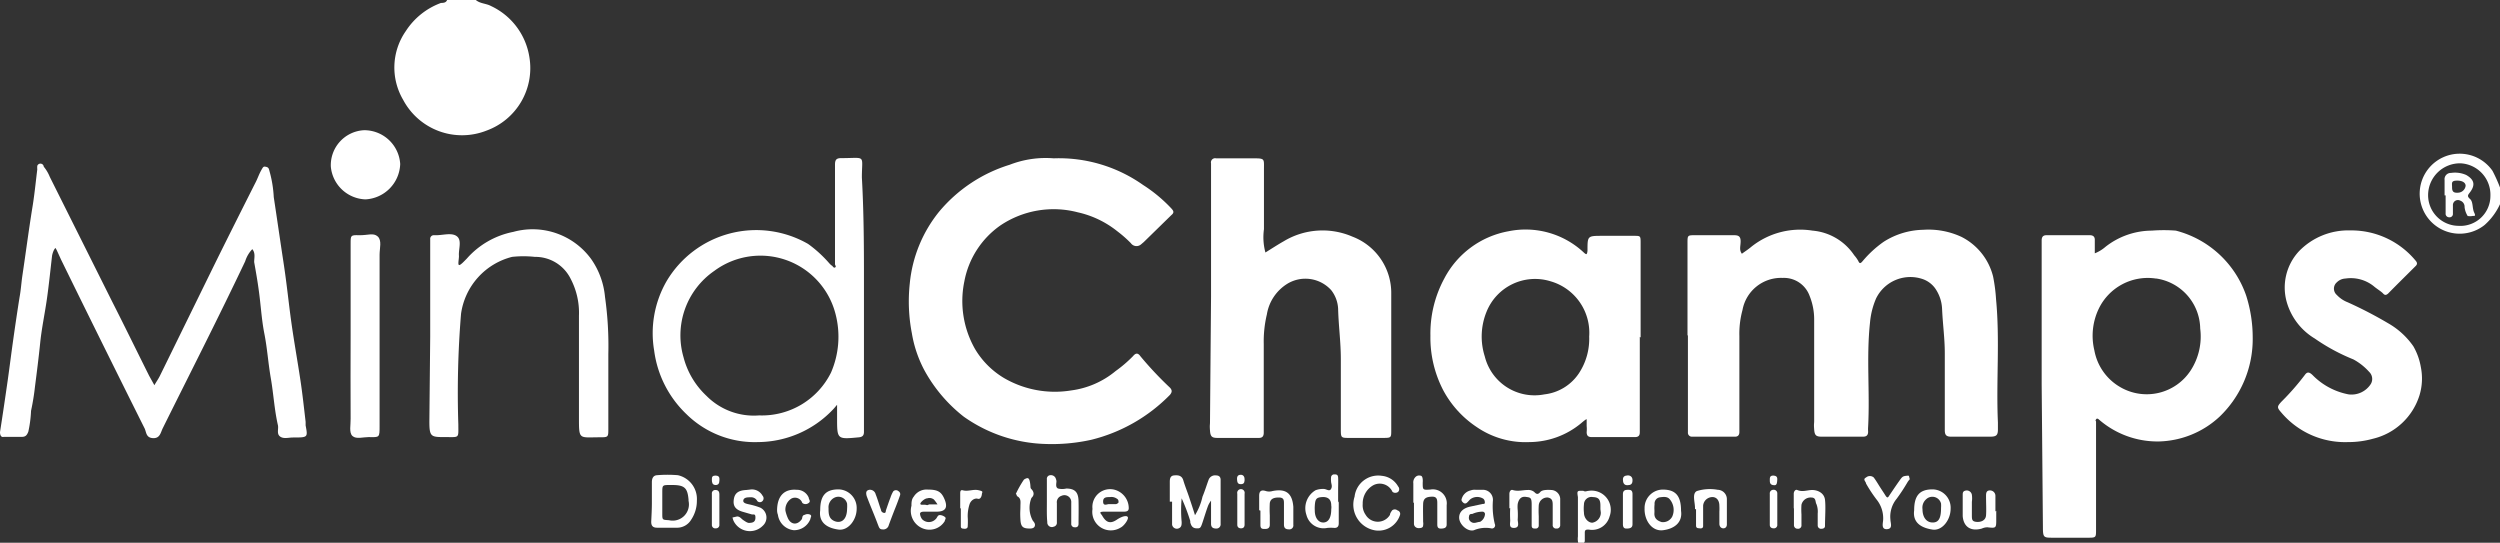
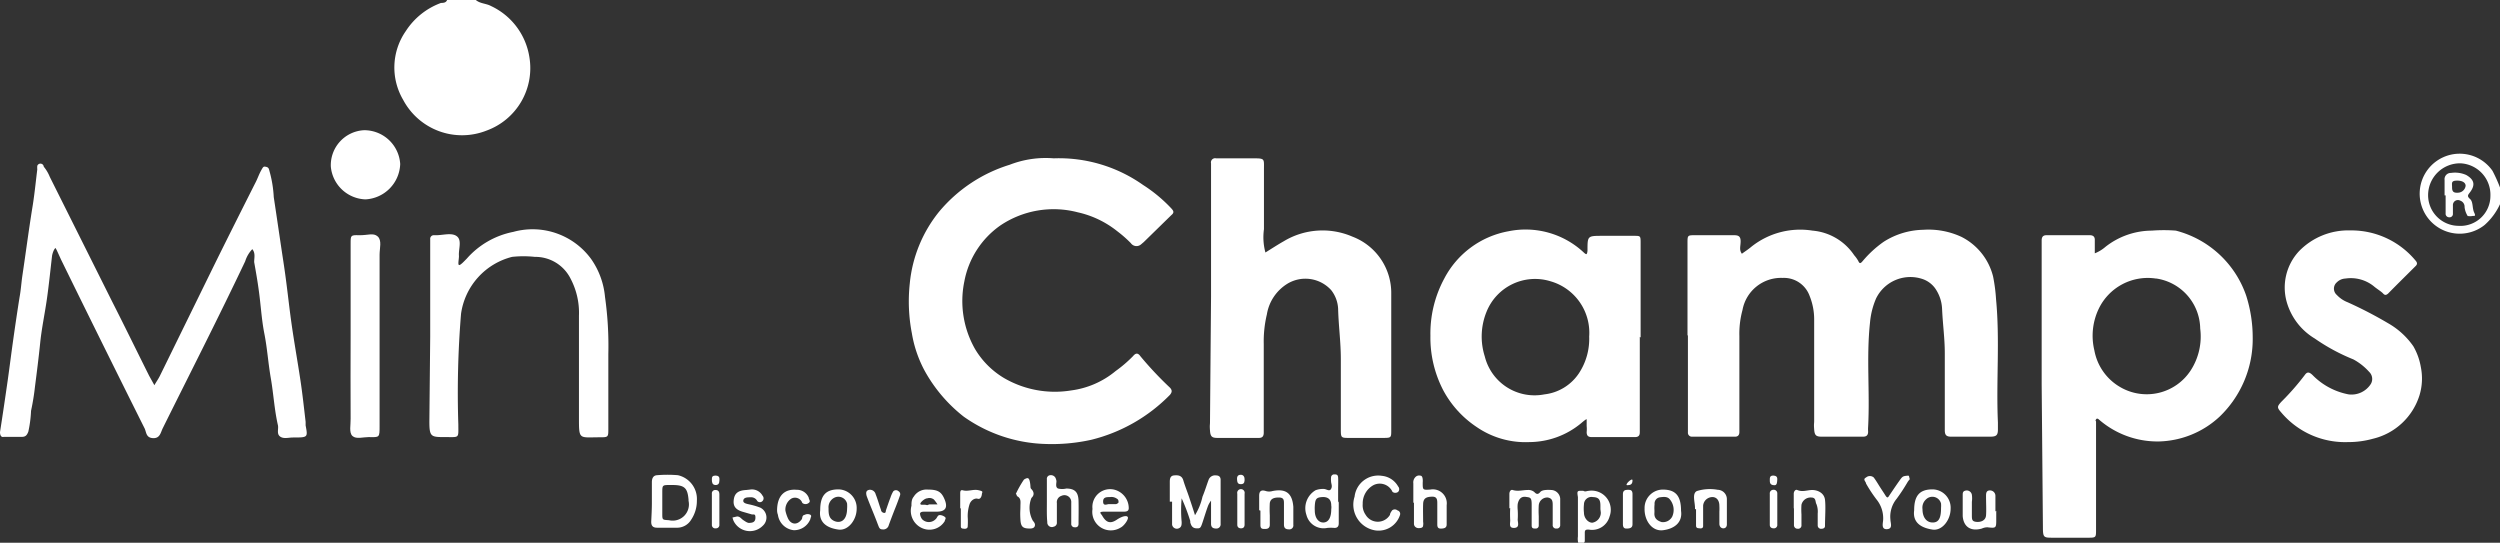
<svg xmlns="http://www.w3.org/2000/svg" viewBox="0 0 120 26.05">
  <rect x="0" y="0" width="120" height="26.05" fill="#333333" stroke="none" />
  <defs>
    <style>.cls-1{fill:#fff;}</style>
  </defs>
  <g id="Layer_2" data-name="Layer 2">
    <g id="Layer_1-2" data-name="Layer 1">
      <g id="YHxFas.tif">
        <path class="cls-1" d="M22.84,0c.21.18.49.16.73.29a3.26,3.26,0,0,1,1.84,2.45,3.19,3.19,0,0,1-2.06,3.53,3.2,3.2,0,0,1-4-1.48,3.06,3.06,0,0,1,.13-3.3A3.41,3.41,0,0,1,21.17.14c.09,0,.24,0,.29-.14Z" />
        <path class="cls-1" d="M120,9.8a3,3,0,0,1-.74,1,1.92,1.92,0,1,1,.38-2.6A7.36,7.36,0,0,1,120,9Zm-.46-.4a1.51,1.51,0,0,0-1.42-1.56,1.53,1.53,0,0,0-1.57,1.48A1.47,1.47,0,0,0,118,10.84,1.44,1.44,0,0,0,119.54,9.4Z" />
        <path class="cls-1" d="M81,16.1c0-1.48,0-3,0-4.43,0-.38,0-.38.38-.38h1.85c.21,0,.32.05.32.29s-.08.41.06.6c.15-.11.32-.22.46-.34A3.76,3.76,0,0,1,87,11.07a2.68,2.68,0,0,1,2,1.18,1.62,1.62,0,0,1,.2.28c.07.17.14.08.21,0a5.25,5.25,0,0,1,1-.92,3.65,3.65,0,0,1,1.9-.58,3.76,3.76,0,0,1,1.84.34,2.92,2.92,0,0,1,1.52,1.91,8,8,0,0,1,.14,1.08c.19,2,0,3.95.09,5.92,0,.11,0,.23,0,.34,0,.27-.08.34-.36.34h-1.9c-.25,0-.29-.12-.29-.32,0-.75,0-1.5,0-2.25,0-.48,0-1,0-1.44,0-.71-.1-1.41-.13-2.12a1.85,1.85,0,0,0-.34-1,1.24,1.24,0,0,0-.64-.45,1.83,1.83,0,0,0-2.19.95,3.73,3.73,0,0,0-.29,1.16c-.18,1.66,0,3.33-.09,5a1.76,1.76,0,0,0,0,.23c0,.16-.07.24-.24.24h-2c-.27,0-.33-.08-.35-.35s0-.27,0-.4c0-1.64,0-3.27,0-4.9a3,3,0,0,0-.22-1.11,1.31,1.31,0,0,0-1.29-.86,1.88,1.88,0,0,0-1.93,1.54,4.33,4.33,0,0,0-.15,1.25c0,1.4,0,2.8,0,4.2v.41c0,.13-.06.22-.2.22H81.23a.19.19,0,0,1-.21-.21V16.1Z" />
        <path class="cls-1" d="M98,18.46V11.54c0-.16.06-.25.23-.25h2.08c.17,0,.25.08.24.25v.05l0,.57a1.79,1.79,0,0,0,.51-.31,3.62,3.62,0,0,1,2.23-.78,7.43,7.43,0,0,1,1.15,0,4.85,4.85,0,0,1,3.38,3.13,6.64,6.64,0,0,1,.31,2A5.16,5.16,0,0,1,106.54,20a4.43,4.43,0,0,1-2.91,1.19,4.28,4.28,0,0,1-2.89-1.06s-.08-.08-.13,0,0,.07,0,.11v5.18c0,.38,0,.39-.38.39q-.84,0-1.68,0c-.45,0-.49,0-.49-.5Zm5.48-5.09a2.61,2.61,0,0,0-2.74,1.45,3,3,0,0,0-.21,2,2.56,2.56,0,0,0,1.24,1.76,2.52,2.52,0,0,0,3.39-.81,3,3,0,0,0,.45-2A2.47,2.47,0,0,0,103.51,13.37Z" />
        <path class="cls-1" d="M50.58,7.6a7,7,0,0,1,4.29,1.28A7.08,7.08,0,0,1,56.22,10c.11.12.16.2,0,.33l-1.32,1.29-.13.11a.33.33,0,0,1-.49-.06,5.89,5.89,0,0,0-.65-.57,4.65,4.65,0,0,0-1.9-.91,4.58,4.58,0,0,0-3.71.63,4.22,4.22,0,0,0-1.73,2.68,4.65,4.65,0,0,0,.51,3.25,4,4,0,0,0,1.4,1.4,4.85,4.85,0,0,0,3.22.59,4.18,4.18,0,0,0,2.13-.93,6.23,6.23,0,0,0,.83-.71c.11-.13.22-.2.36,0a16.9,16.9,0,0,0,1.42,1.51c.13.14.08.24,0,.34a7.94,7.94,0,0,1-3.78,2.16,8.75,8.75,0,0,1-2.22.2A7.13,7.13,0,0,1,46.26,20a7.22,7.22,0,0,1-1.88-2.21A5.78,5.78,0,0,1,43.77,16a8.05,8.05,0,0,1-.1-2.4,6.45,6.45,0,0,1,1.4-3.43,7.15,7.15,0,0,1,3.39-2.26A4.78,4.78,0,0,1,50.58,7.6Z" />
        <path class="cls-1" d="M78.71,16.17v4.21c0,.11,0,.23,0,.34s0,.26-.23.26H76.4c-.17,0-.24-.07-.24-.24a1.41,1.41,0,0,0,0-.29c0-.11,0-.28,0-.32s-.18.11-.26.18a3.92,3.92,0,0,1-2.48.91,4.14,4.14,0,0,1-2.55-.73,4.88,4.88,0,0,1-1.58-1.73,5.47,5.47,0,0,1-.63-2.64,5.55,5.55,0,0,1,.66-2.74,4.35,4.35,0,0,1,3.09-2.28,4.09,4.09,0,0,1,3.59,1s.1.1.14.1.06-.12.06-.19c0-.69,0-.69.72-.69h1.51c.31,0,.32,0,.32.33v4.55Zm-2.43,0a2.57,2.57,0,0,0-1.86-2.67,2.51,2.51,0,0,0-3.06,1.45,3.15,3.15,0,0,0-.09,2.16,2.46,2.46,0,0,0,2.86,1.82,2.3,2.3,0,0,0,1.65-1A3,3,0,0,0,76.28,16.13Z" />
        <path class="cls-1" d="M58.13,14.24V7.84a.2.2,0,0,1,.24-.24H60.1c.63,0,.57,0,.57.54V10c0,.32,0,.65,0,1a2.82,2.82,0,0,0,.07,1.12c.29-.18.58-.37.88-.54a3.61,3.61,0,0,1,3.3-.22,2.89,2.89,0,0,1,1.86,2.73c0,2.18,0,4.37,0,6.56,0,.36,0,.37-.4.37H64.78c-.42,0-.42,0-.42-.45,0-1.12,0-2.23,0-3.34,0-.81-.11-1.6-.13-2.41a1.57,1.57,0,0,0-.33-.89,1.67,1.67,0,0,0-2.09-.32,2.13,2.13,0,0,0-1,1.48,5.57,5.57,0,0,0-.15,1.42c0,1.29,0,2.57,0,3.86v.4c0,.16-.06.25-.23.25h-2c-.27,0-.33-.08-.35-.35s0-.27,0-.4Z" />
        <path class="cls-1" d="M14.06,21c-.21,0-.45.08-.62-.05s-.06-.36-.1-.54c-.17-.74-.21-1.5-.34-2.25s-.17-1.43-.31-2.14-.17-1.39-.27-2.09c-.06-.45-.14-.9-.22-1.35,0-.21.07-.43-.09-.62a1.48,1.48,0,0,0-.34.58c-1.27,2.68-2.62,5.32-3.95,8-.11.21-.13.51-.48.49s-.31-.31-.41-.49q-2-4-4-8.08L2.72,12l-.06-.1a.61.61,0,0,0-.07.1,1.07,1.07,0,0,0-.09.27c-.08.69-.15,1.39-.25,2.09S2,15.76,1.93,16.45s-.16,1.4-.25,2.1a11.41,11.41,0,0,1-.19,1.17,5.81,5.81,0,0,1-.13,1c-.07.18-.14.25-.32.25s-.57,0-.86,0C.06,21,0,20.9,0,20.74c.13-.82.25-1.65.37-2.48.09-.64.17-1.28.26-1.92s.2-1.39.31-2.08c.06-.32.08-.64.13-1,.16-1.07.3-2.14.47-3.21.11-.64.17-1.28.25-1.92a.85.85,0,0,1,0-.17A.16.16,0,0,1,2.1,8a1.86,1.86,0,0,1,.29.49c1,2,2,4,3,6,.6,1.18,1.18,2.37,1.77,3.55l.25.45c.09-.16.2-.31.28-.48l2.55-5.2c.66-1.34,1.33-2.67,2-4,.11-.2.18-.42.29-.62s.12-.21.25-.18.13.12.16.22a5.64,5.64,0,0,1,.2,1.23c.16,1.05.31,2.1.47,3.15s.24,1.89.37,2.83.3,1.87.44,2.81c.1.66.17,1.32.25,2,0,.06,0,.12,0,.17C14.78,21,14.78,21,14.06,21Z" />
-         <path class="cls-1" d="M41.47,14.34v6.39c0,.16-.06.24-.23.26-1.06.1-1.06.11-1.06-.93v-.29l0-.34c-.07.08-.14.17-.21.24a5,5,0,0,1-3.59,1.55,4.67,4.67,0,0,1-3.43-1.34,5.13,5.13,0,0,1-1.55-3.05A5,5,0,0,1,32,13.49a5,5,0,0,1,6.79-1.78,5.94,5.94,0,0,1,1,.91,1.36,1.36,0,0,0,.12.12c.05,0,.09.14.17.1s0-.11,0-.16V10.61c0-.91,0-1.81,0-2.71,0-.22.06-.31.29-.31,1.23,0,1-.19,1,.93C41.48,10.46,41.47,12.4,41.47,14.34Zm-5,5.6a3.7,3.7,0,0,0,3.42-2.06,4.32,4.32,0,0,0,.22-2.79A3.72,3.72,0,0,0,34.29,13a3.76,3.76,0,0,0-1.48,4.15A3.86,3.86,0,0,0,33.91,19,3.2,3.2,0,0,0,36.43,19.94Z" />
        <path class="cls-1" d="M112.7,21.22a4,4,0,0,1-3.19-1.41c-.22-.25-.22-.29,0-.53A11.94,11.94,0,0,0,110.63,18c.12-.17.22-.14.37,0a3.27,3.27,0,0,0,1.73.93,1.1,1.1,0,0,0,1.07-.5.47.47,0,0,0-.08-.58,2.8,2.8,0,0,0-.76-.6,9.3,9.3,0,0,1-1.85-1,3,3,0,0,1-1.34-1.73,2.56,2.56,0,0,1,.58-2.46,3.29,3.29,0,0,1,2.46-1,4,4,0,0,1,3.13,1.44c.09.1.11.18,0,.28-.44.44-.88.87-1.31,1.31-.08.07-.15.1-.24,0s-.31-.23-.46-.36a1.76,1.76,0,0,0-1.35-.36.62.62,0,0,0-.41.18.4.4,0,0,0,0,.61,1.41,1.41,0,0,0,.52.35,19.73,19.73,0,0,1,1.93,1,3.71,3.71,0,0,1,1.22,1.11,3,3,0,0,1,.36,1,2.76,2.76,0,0,1-.06,1.34,3.09,3.09,0,0,1-2.24,2.1A4.37,4.37,0,0,1,112.7,21.22Z" />
        <path class="cls-1" d="M20.65,16.14V11.48a.17.17,0,0,1,.17-.19h.12c.34,0,.76-.14,1,.06s.06.62.09.94c0,.15-.06.4,0,.43s.25-.18.37-.3a4,4,0,0,1,2.24-1.29,3.48,3.48,0,0,1,3.74,1.31,3.75,3.75,0,0,1,.66,1.81A16.75,16.75,0,0,1,29.2,17c0,1.2,0,2.39,0,3.58,0,.4,0,.41-.41.41-1,0-1,.14-1-.94V15.15a3.51,3.51,0,0,0-.4-1.77,1.89,1.89,0,0,0-1.72-1.05,5,5,0,0,0-1.09,0,3.29,3.29,0,0,0-2.45,2.73A46.48,46.48,0,0,0,22,20.37c0,.68.07.61-.62.61s-.77,0-.77-.75Z" />
        <path class="cls-1" d="M16.83,16.08V11.7c0-.41,0-.42.41-.41s.68-.13.89.06.09.57.09.87c0,2.74,0,5.49,0,8.23,0,.56,0,.54-.52.53-.27,0-.6.11-.78-.05s-.08-.55-.09-.83C16.82,18.76,16.83,17.42,16.83,16.08Z" />
        <path class="cls-1" d="M19.21,7.87a1.76,1.76,0,0,1-1.67,1.7A1.73,1.73,0,0,1,15.88,8a1.68,1.68,0,0,1,1.6-1.75A1.73,1.73,0,0,1,19.21,7.87Z" />
        <path class="cls-1" d="M56.15,24.08v-.92c0-.14,0-.32.2-.34s.38,0,.45.24.19.54.28.81.19.57.28.86a2.87,2.87,0,0,0,.36-.89c.11-.26.19-.53.29-.8a.33.33,0,0,1,.36-.22c.14,0,.22.07.22.21v2.12a.2.2,0,0,1-.21.22c-.16,0-.25-.06-.25-.23s0-.58,0-.86c0-.09,0-.19,0-.25a1.16,1.16,0,0,0-.14.24c-.1.27-.18.54-.27.81s-.11.29-.3.28-.25-.14-.29-.3a.13.13,0,0,0,0-.06,8.85,8.85,0,0,0-.41-1.08,6.21,6.21,0,0,0,0,1.14c0,.11,0,.23-.12.29a.23.23,0,0,1-.34-.17c0-.37,0-.73,0-1.1Z" />
        <path class="cls-1" d="M31.29,24.14v-1c0-.17.06-.32.25-.33a5.91,5.91,0,0,1,1,0,1.17,1.17,0,0,1,.91,1.22,1.62,1.62,0,0,1-.27.91.79.79,0,0,1-.72.39h-.92c-.23,0-.29-.12-.28-.32S31.29,24.44,31.29,24.14Zm1-.86h-.11c-.39,0-.39,0-.39.37s0,.69,0,1,0,.3.32.32a.78.78,0,0,0,.94-.93s0,0,0-.06C33,23.42,32.86,23.28,32.26,23.28Z" />
        <path class="cls-1" d="M72.45,24.4v-.69c0-.11.06-.22.16-.19.25.08.48,0,.72,0a.44.44,0,0,1,.32.1c.1.11.18.12.28,0s.36-.11.55-.1a.45.45,0,0,1,.41.41c0,.42,0,.85,0,1.27a.16.16,0,0,1-.18.17.16.16,0,0,1-.18-.18v-.92c0-.18,0-.35-.24-.39a.41.41,0,0,0-.43.38,4.34,4.34,0,0,0,0,.51c0,.16,0,.31,0,.46a.14.14,0,0,1-.15.14c-.11,0-.19,0-.19-.15,0-.33,0-.66,0-1s-.06-.34-.28-.37-.34.1-.39.34a1.38,1.38,0,0,0,0,.29,3.53,3.53,0,0,1,0,.46c0,.14.11.39-.17.4s-.18-.23-.19-.38a5.42,5.42,0,0,1,0-.57Z" />
        <path class="cls-1" d="M65.41,24.19a.79.79,0,0,0,.14.52.68.68,0,0,0,1.17,0c0-.07.06-.15.1-.21a.2.2,0,0,1,.26,0,.17.17,0,0,1,.12.22,1.08,1.08,0,0,1-1.18.74,1.25,1.25,0,0,1-1-1.62,1.14,1.14,0,0,1,1.31-1,1,1,0,0,1,.78.51.19.19,0,0,1,0,.26.22.22,0,0,1-.27,0l0,0a.67.67,0,0,0-.92-.32A1,1,0,0,0,65.41,24.19Z" />
        <path class="cls-1" d="M67.84,24.12V23.2a.36.36,0,0,1,.11-.31.24.24,0,0,1,.22-.06c.09,0,.11.09.12.17a1,1,0,0,1,0,.17c0,.35,0,.35.36.33a.67.67,0,0,1,.79.75c0,.3,0,.61,0,.92,0,.15-.09.19-.22.2s-.23,0-.23-.19c0-.33,0-.65,0-1,0-.18,0-.35-.26-.34s-.41.07-.42.35,0,.57,0,.86a.47.47,0,0,1,0,.17c0,.12-.12.13-.22.13s-.22-.07-.22-.21v-1Z" />
        <path class="cls-1" d="M76,23.56c.1.06.17,0,.26,0a.92.92,0,0,1,1,1.23.87.87,0,0,1-1,.63c-.12,0-.19,0-.19.15s0,.27,0,.4a.15.15,0,0,1-.16.13c-.09,0-.16,0-.17-.12a.86.86,0,0,1,0-.23V23.86C75.69,23.55,75.7,23.55,76,23.56Zm.82.88v-.17c0-.31-.1-.4-.36-.41a.36.36,0,0,0-.43.35,1.79,1.79,0,0,0,0,.4c0,.26.2.48.4.48a.49.49,0,0,0,.41-.48Z" />
        <path class="cls-1" d="M64.26,24.12v1c0,.14-.06.22-.2.22a2,2,0,0,0-.35,0,.85.85,0,0,1-1-.62,1,1,0,0,1,.44-1.19,1,1,0,0,1,.39-.06c.13,0,.27.14.35,0s0-.25,0-.38a.91.91,0,0,1,0-.17.15.15,0,0,1,.14-.15c.11,0,.19,0,.2.15s0,.38,0,.57v.57Zm-.36.32a.6.6,0,0,0,0-.18c0-.31-.18-.42-.45-.4s-.32.1-.34.42a1.77,1.77,0,0,0,0,.23c0,.35.18.58.42.57S63.9,24.84,63.9,24.44Z" />
        <path class="cls-1" d="M52.44,24.43a.85.85,0,0,1,1.07-.92.92.92,0,0,1,.67.88c0,.16-.13.17-.25.17-.3,0-.61,0-.92,0s-.17.08-.1.2c.19.33.39.39.69.19s.52-.22.54-.11-.19.41-.36.49A.89.89,0,0,1,52.44,24.43Zm.81-.23c.12,0,.21,0,.31,0a.22.22,0,0,0,.13-.08c0-.08,0-.14-.09-.19a.45.45,0,0,0-.32-.07c-.17,0-.34,0-.33.23S53.16,24.18,53.25,24.2Z" />
        <path class="cls-1" d="M44.54,23.5c.48,0,.65.11.8.47s.08.59-.38.59h-.57c-.09,0-.22,0-.23.1a.52.52,0,0,0,.1.26.45.45,0,0,0,.65,0c.06-.05.08-.14.14-.18s.21,0,.3.07,0,.13,0,.2a.86.86,0,0,1-1.09.34.91.91,0,0,1-.51-1.07c0-.15,0-.31.11-.44A.72.72,0,0,1,44.54,23.5Zm.07.71h.18l.21,0a2,2,0,0,0-.17-.23.34.34,0,0,0-.32-.06c-.13,0-.37.22-.33.28s.21,0,.32.05Z" />
        <path class="cls-1" d="M50.25,24.06V23a.17.17,0,0,1,.16-.19.25.25,0,0,1,.25.12.6.6,0,0,1,.05.16c0,.12-.06.3.08.36a.84.84,0,0,0,.39,0c.42,0,.58.18.59.6s0,.73,0,1.09c0,.12-.06.18-.18.17a.16.16,0,0,1-.17-.18c0-.32,0-.65,0-1a.33.33,0,0,0-.47-.33.32.32,0,0,0-.22.35v.92a.19.19,0,0,1-.15.21.22.22,0,0,1-.31-.22C50.24,24.78,50.25,24.42,50.25,24.06Z" />
-         <path class="cls-1" d="M70.83,23.51c.18,0,.26,0,.34,0a.48.48,0,0,1,.49.51,3.58,3.58,0,0,0,.09,1.13.15.15,0,0,1-.18.21,1.45,1.45,0,0,0-.82.09c-.3.09-.7-.27-.71-.59s.25-.48.52-.54l.61-.13c.06,0,.12,0,.1-.1a.21.21,0,0,0-.07-.15.55.55,0,0,0-.59,0c-.08.05-.13.14-.21.2a.12.12,0,0,1-.15,0c-.06-.05-.12-.11-.09-.19a.58.58,0,0,1,.43-.41A.56.56,0,0,1,70.83,23.51Zm.45,1.16a.12.12,0,0,0-.12-.11,1.17,1.17,0,0,0-.49.11c-.08,0-.15,0-.16.14a.23.23,0,0,0,.1.24c.15.11.29,0,.43,0A.46.46,0,0,0,71.28,24.67Z" />
        <path class="cls-1" d="M95.82,24.52v.4c0,.43,0,.44-.43.39a.66.66,0,0,0-.26.06c-.52.15-.88-.07-.92-.6,0-.34,0-.69,0-1,0-.1,0-.19.13-.22a.25.25,0,0,1,.31.2,1.29,1.29,0,0,1,0,.34c0,.21,0,.42,0,.63s0,.31.22.33.44-.07.46-.31,0-.61,0-.92c0-.13,0-.28.19-.28a.26.26,0,0,1,.26.26c0,.25,0,.5,0,.75Z" />
        <path class="cls-1" d="M60.44,24.49c0-.23,0-.46,0-.69s.1-.3.32-.23a.55.55,0,0,0,.32,0c.65-.13.95.11,1,.76,0,.28,0,.57,0,.86a.19.19,0,0,1-.2.22c-.17,0-.25-.06-.25-.23,0-.33,0-.65,0-1,0-.17,0-.3-.25-.3s-.4.07-.43.27a5.61,5.61,0,0,0,0,.58v.46c0,.14-.08.2-.22.2s-.23,0-.23-.19,0-.46,0-.69Z" />
        <path class="cls-1" d="M36,23.5a.58.58,0,0,1,.6.29.19.19,0,0,1,0,.26.17.17,0,0,1-.25,0,.33.33,0,0,0-.33-.18c-.13,0-.31,0-.34.14s.15.17.28.2a3.35,3.35,0,0,1,.54.16.53.53,0,0,1,.11.87A.87.87,0,0,1,35.21,25a1,1,0,0,1-.05-.16l.22-.05c.14,0,.2.11.29.17s.21.15.3.14.28,0,.29-.23-.08-.16-.18-.18l-.38-.11c-.38-.1-.52-.27-.48-.59s.22-.45.6-.47Z" />
        <path class="cls-1" d="M39.37,24.49c0-.7.26-1,.88-1a.89.89,0,0,1,.87.93c0,.54-.41,1.06-.87,1S39.28,25.14,39.37,24.49Zm1.29-.06a1.7,1.7,0,0,0,0-.26.43.43,0,0,0-.59-.29.51.51,0,0,0-.3.51c0,.25,0,.5.28.62S40.65,25,40.66,24.43Z" />
        <path class="cls-1" d="M80.69,24.52c.08.55-.31.86-.86.93s-.91-.49-.89-1.05a.88.88,0,0,1,.9-.9C80.44,23.51,80.69,23.81,80.69,24.52Zm-1.28-.09h0a1.76,1.76,0,0,1,0,.23c0,.24.16.34.35.4a.5.5,0,0,0,.51-.27.79.79,0,0,0-.11-.81c-.12-.16-.31-.13-.48-.11a.3.3,0,0,0-.26.33A1.76,1.76,0,0,0,79.41,24.43Z" />
        <path class="cls-1" d="M91.88,24.49c0-.7.26-1,.88-1a.88.88,0,0,1,.87.93c0,.54-.41,1.07-.87,1S91.79,25.14,91.88,24.49Zm1.29-.11a1.42,1.42,0,0,0,0-.21.43.43,0,0,0-.72-.2.53.53,0,0,0-.17.47c0,.39.19.64.49.64S93.17,24.85,93.17,24.38Z" />
        <path class="cls-1" d="M91.67,23s-.06.07-.1.13a8.67,8.67,0,0,1-.53.81,1.35,1.35,0,0,0-.3,1c0,.16.13.44-.16.46s-.2-.28-.19-.43a1.43,1.43,0,0,0-.32-1,6.65,6.65,0,0,1-.5-.76c0-.09-.18-.2,0-.29a.28.28,0,0,1,.37,0c.09.12.17.25.25.38s.21.32.31.48.13.09.19,0,.3-.45.45-.66.17-.26.35-.28S91.61,22.82,91.67,23Z" />
        <path class="cls-1" d="M81.36,24.44v-.06c0-.28-.15-.69.09-.81a2.11,2.11,0,0,1,1-.06.45.45,0,0,1,.44.45c0,.41,0,.81,0,1.21,0,.11-.06.19-.17.19s-.19-.09-.19-.22,0-.38,0-.58a2.62,2.62,0,0,0,0-.28c0-.27-.14-.41-.31-.42a.45.45,0,0,0-.47.41c0,.21,0,.42,0,.64s0,.23,0,.34-.09.12-.17.11-.16,0-.17-.12c0-.27,0-.53,0-.8Z" />
        <path class="cls-1" d="M86.1,24.39V23.7c0-.11.08-.22.17-.18.25.11.48,0,.72,0s.57.13.61.47,0,.84,0,1.26c0,.09-.08.13-.16.13a.16.16,0,0,1-.19-.16v-.57a1,1,0,0,0-.06-.45c-.07-.12,0-.32-.26-.32a.45.45,0,0,0-.46.35,3.46,3.46,0,0,0,0,.46v.51a.16.16,0,0,1-.18.18.17.17,0,0,1-.18-.17v-.8Z" />
        <path class="cls-1" d="M37.3,24.51c0-.73.37-1.05.94-1a.61.61,0,0,1,.58.38c0,.08.11.17,0,.25a.24.24,0,0,1-.31,0,.09.09,0,0,1,0,0,.37.37,0,0,0-.52-.21.62.62,0,0,0-.29.58,1.7,1.7,0,0,0,.1.32c.14.36.46.4.68.1.05-.07,0-.19.15-.22a.29.29,0,0,1,.27,0c.08.06,0,.13,0,.2a.84.84,0,0,1-.8.54.86.86,0,0,1-.76-.74A.61.61,0,0,1,37.3,24.51Z" />
        <path class="cls-1" d="M41.73,23.51a.28.28,0,0,1,.3.21c.1.25.17.51.26.76,0,.07.08.14.16.14s.06-.09.08-.14.13-.39.21-.59a1.41,1.41,0,0,1,.14-.31.18.18,0,0,1,.25,0,.16.16,0,0,1,.07.2c-.07.2-.14.39-.22.59s-.22.56-.32.84a.27.27,0,0,1-.31.2c-.14,0-.16-.11-.21-.23-.17-.46-.37-.91-.54-1.37C41.56,23.66,41.56,23.54,41.73,23.51Z" />
        <path class="cls-1" d="M49.44,25.37c-.34,0-.44-.08-.46-.43s0-.42,0-.63.05-.39-.17-.5c0,0,0-.07-.05-.1a4.82,4.82,0,0,1,.39-.69c.19-.12.25-.09.29.14s0,.25.07.32.19.25,0,.42A1.28,1.28,0,0,0,49.58,25c.07.08.12.15.09.25S49.53,25.37,49.44,25.37Z" />
        <path class="cls-1" d="M46.09,24.39V23.7c0-.08,0-.19.11-.17.26.08.51-.06.77,0s.17.08.16.19-.07.26-.2.22-.32.06-.39.26a1.84,1.84,0,0,0-.09.61,3.46,3.46,0,0,1,0,.46c0,.09-.09.12-.17.11s-.16,0-.16-.12c0-.28,0-.57,0-.85Z" />
        <path class="cls-1" d="M78.36,24.49v.68c0,.14-.09.19-.22.2s-.23,0-.24-.18V23.71c0-.15.09-.2.22-.2s.23,0,.24.18v.8Z" />
        <path class="cls-1" d="M34.53,24.49v.69a.16.16,0,0,1-.17.18.16.16,0,0,1-.19-.16V23.7a.16.16,0,0,1,.17-.18c.15,0,.19.09.19.22v.75Z" />
        <path class="cls-1" d="M85.31,24.49v.69a.16.16,0,0,1-.17.18c-.11,0-.19-.05-.19-.17V23.7a.17.17,0,0,1,.17-.19.17.17,0,0,1,.19.18v.8Z" />
        <path class="cls-1" d="M59.74,24.49v.69c0,.12-.06.18-.17.18s-.18-.06-.18-.17c0-.5,0-1,0-1.49a.18.18,0,1,1,.35,0v.8Z" />
-         <path class="cls-1" d="M78.36,23.06c0,.18-.09.23-.25.23s-.21-.12-.21-.27.09-.19.22-.2S78.37,22.89,78.36,23.06Z" />
+         <path class="cls-1" d="M78.36,23.06c0,.18-.09.23-.25.23S78.37,22.89,78.36,23.06Z" />
        <path class="cls-1" d="M34.53,23.08c0,.13-.06.21-.2.2s-.16-.13-.16-.25,0-.21.2-.2S34.53,23,34.53,23.08Z" />
        <path class="cls-1" d="M59.74,23c0,.11,0,.23-.16.24s-.19-.08-.2-.2,0-.24.16-.25S59.74,22.91,59.74,23Z" />
        <path class="cls-1" d="M85.17,23.29c-.22,0-.22-.14-.22-.25s0-.23.2-.21.16.17.15.3S85.23,23.3,85.17,23.29Z" />
        <path class="cls-1" d="M117.34,9.38V8.64a.3.3,0,0,1,.31-.34,1.33,1.33,0,0,1,.73.1c.38.22.45.47.18.83-.09.12-.16.18,0,.32s.1.44.2.65,0,.15-.1.17-.17,0-.21,0a1,1,0,0,1-.15-.43.31.31,0,0,0-.21-.31.24.24,0,0,0-.35.23c0,.13,0,.26,0,.4a.16.16,0,0,1-.18.17.17.17,0,0,1-.17-.19V9.38ZM117.7,9c0,.19.07.26.26.25a.38.38,0,0,0,.39-.33c0-.16-.17-.26-.44-.25S117.7,8.8,117.7,9Z" />
      </g>
    </g>
  </g>
</svg>